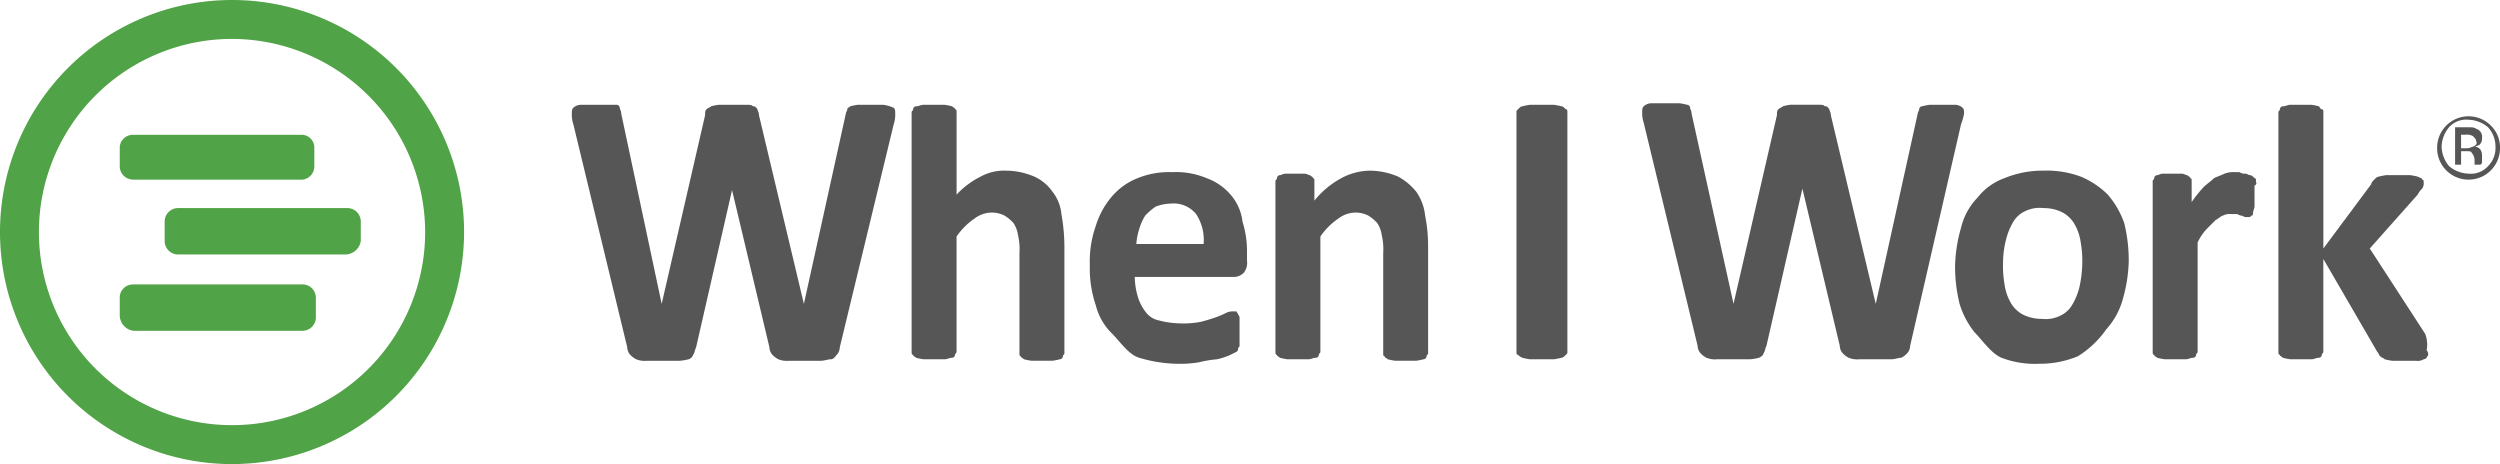
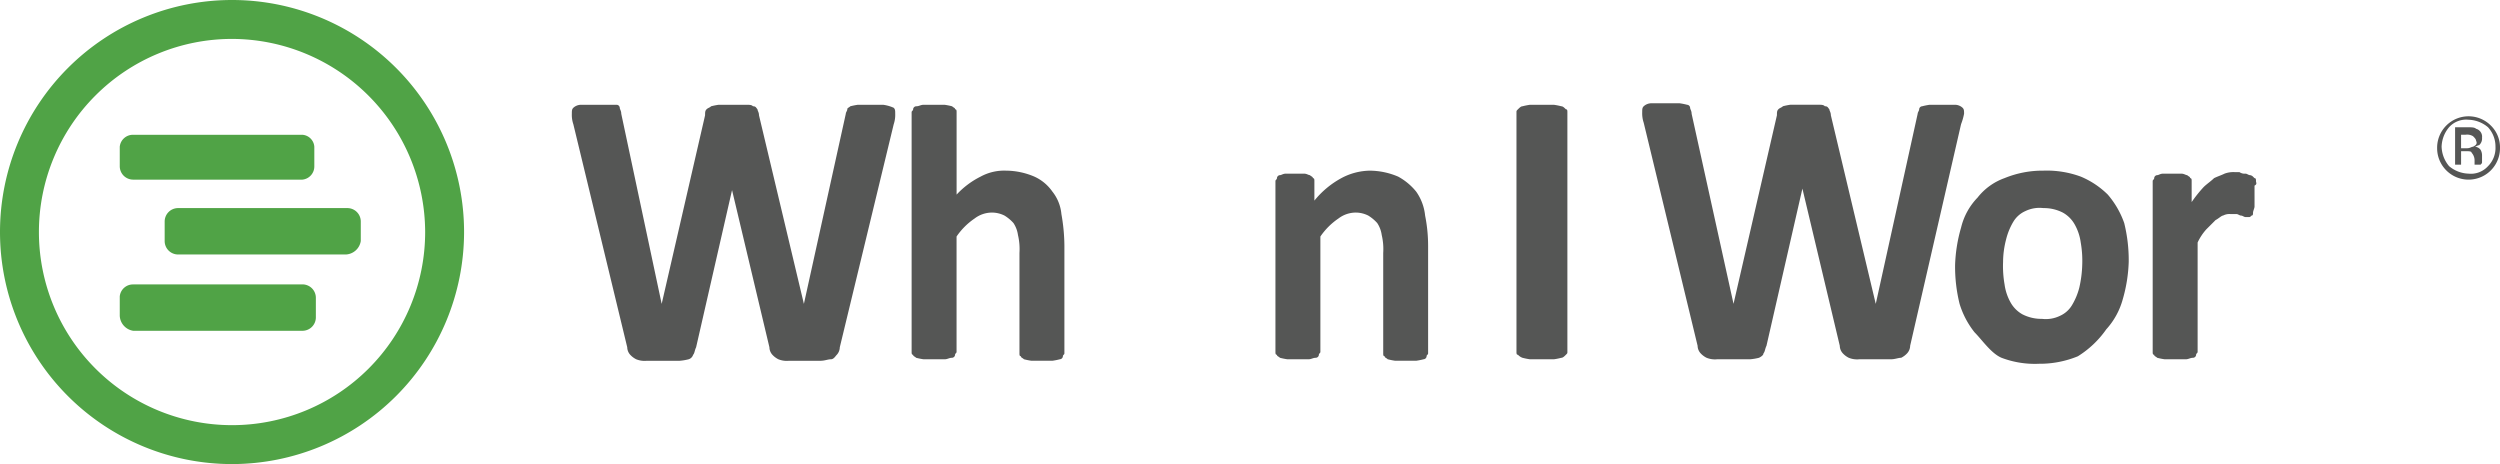
<svg xmlns="http://www.w3.org/2000/svg" width="188.548" height="35" viewBox="0 0 188.548 35">
  <defs>
    <style>.a{fill:#555655;}.b{fill:#50a346;fill-rule:evenodd;}</style>
  </defs>
  <g transform="translate(43.129 7.79)">
    <path class="a" d="M61.684,7H59.765a4.89,4.89,0,0,0-.565.113c-.113.113-.226.113-.226.226s-.113.226-.113.339L55.7,22.016h0L52.313,7.79c0-.226-.113-.339-.113-.452-.113-.113-.113-.226-.339-.226C51.748,7,51.635,7,51.3,7H49.265a4.89,4.89,0,0,0-.565.113c-.113.113-.226.113-.339.226s-.113.226-.113.452L44.974,22.016h0L41.926,7.677c0-.226-.113-.339-.113-.452A.243.243,0,0,0,41.587,7h-2.71a.862.862,0,0,0-.565.226c-.113.113-.113.226-.113.452a2.2,2.2,0,0,0,.113.79L42.377,25.29a.862.862,0,0,0,.226.565,1.559,1.559,0,0,0,.452.339,1.674,1.674,0,0,0,.79.113h2.484a3.992,3.992,0,0,0,.677-.113.509.509,0,0,0,.339-.339c.113-.113.113-.339.226-.565l2.71-11.855h0L53.1,25.29a.862.862,0,0,0,.226.565,1.559,1.559,0,0,0,.452.339,1.674,1.674,0,0,0,.79.113h2.371c.339,0,.565-.113.79-.113s.339-.226.452-.339a.862.862,0,0,0,.226-.565L62.474,8.468a2.2,2.2,0,0,0,.113-.79c0-.226,0-.339-.113-.452A2.872,2.872,0,0,0,61.684,7Z" transform="translate(-38.2 -6.887)" />
    <path class="a" d="M71.513,13.548a3.319,3.319,0,0,0-1.355-1.129,5.513,5.513,0,0,0-2.145-.452,3.711,3.711,0,0,0-1.919.452,6.3,6.3,0,0,0-1.806,1.355V7.565c0-.113,0-.226-.113-.226,0-.113-.113-.113-.226-.226A4.89,4.89,0,0,0,63.384,7H61.8c-.226,0-.339.113-.565.113a.243.243,0,0,0-.226.226c0,.113-.113.113-.113.226V25.629c0,.113,0,.226.113.226,0,.113.113.113.226.226a4.89,4.89,0,0,0,.565.113h1.581c.226,0,.339-.113.565-.113a.243.243,0,0,0,.226-.226c0-.113.113-.113.113-.226V16.935a5.11,5.11,0,0,1,1.355-1.355A2.17,2.17,0,0,1,67,15.129a2.127,2.127,0,0,1,.9.226,2.993,2.993,0,0,1,.677.565,2.156,2.156,0,0,1,.339.9,4.653,4.653,0,0,1,.113,1.355v7.565c0,.113,0,.226.113.226,0,.113.113.113.226.226a4.89,4.89,0,0,0,.565.113h1.581a4.89,4.89,0,0,0,.565-.113.243.243,0,0,0,.226-.226c0-.113.113-.113.113-.226V17.613a14.093,14.093,0,0,0-.226-2.371A3.178,3.178,0,0,0,71.513,13.548Z" transform="translate(-35.271 -6.887)" />
-     <path class="a" d="M83.413,13.194a4.3,4.3,0,0,0-1.806-1.242,5.949,5.949,0,0,0-2.6-.452,6.275,6.275,0,0,0-2.6.452,4.905,4.905,0,0,0-1.919,1.355,6.181,6.181,0,0,0-1.242,2.258A8.02,8.02,0,0,0,72.8,18.5a8.652,8.652,0,0,0,.452,3.048,4.506,4.506,0,0,0,1.242,2.145c.565.565,1.242,1.581,2.032,1.806a10.554,10.554,0,0,0,2.823.452,8.545,8.545,0,0,0,1.694-.113,8.338,8.338,0,0,1,1.355-.226,5.249,5.249,0,0,0,1.016-.339l.452-.226c.113-.113.113-.113.113-.226s.113-.113.113-.226V22.565a.415.415,0,0,0-.113-.339c0-.113-.113-.113-.113-.226h-.226a1.228,1.228,0,0,0-.565.113,5.5,5.5,0,0,1-.79.339c-.339.113-.677.226-1.129.339a6.943,6.943,0,0,1-1.581.113,6.663,6.663,0,0,1-1.581-.226A1.644,1.644,0,0,1,76.977,22a3.532,3.532,0,0,1-.565-1.129,5.72,5.72,0,0,1-.226-1.468h7.452a1.025,1.025,0,0,0,.79-.339,1.217,1.217,0,0,0,.226-.9V17.6a7.506,7.506,0,0,0-.339-2.371A3.759,3.759,0,0,0,83.413,13.194ZM76.3,17.032a4.8,4.8,0,0,1,.226-1.242,4.011,4.011,0,0,1,.452-1.016,4.911,4.911,0,0,1,.79-.677,3.34,3.34,0,0,1,1.129-.226,2.19,2.19,0,0,1,1.919.79,3.552,3.552,0,0,1,.565,2.258H76.3Z" transform="translate(-33.735 -6.306)" />
    <path class="a" d="M95.813,12.981a4.518,4.518,0,0,0-1.355-1.129,5.513,5.513,0,0,0-2.145-.452,4.67,4.67,0,0,0-2.145.565,6.744,6.744,0,0,0-2.032,1.694V12.19c0-.113,0-.226-.113-.226,0-.113-.113-.113-.226-.226-.113,0-.226-.113-.452-.113H85.99c-.226,0-.339.113-.452.113a.243.243,0,0,0-.226.226c0,.113-.113.113-.113.226V25.061c0,.113,0,.226.113.226,0,.113.113.113.226.226a4.89,4.89,0,0,0,.565.113h1.581c.226,0,.339-.113.565-.113a.243.243,0,0,0,.226-.226c0-.113.113-.113.113-.226V16.368a5.11,5.11,0,0,1,1.355-1.355,2.17,2.17,0,0,1,1.355-.452,2.127,2.127,0,0,1,.9.226,2.993,2.993,0,0,1,.677.565,2.156,2.156,0,0,1,.339.9,4.653,4.653,0,0,1,.113,1.355v7.565c0,.113,0,.226.113.226,0,.113.113.113.226.226a4.89,4.89,0,0,0,.565.113h1.581a4.89,4.89,0,0,0,.565-.113A.243.243,0,0,0,96.6,25.4c0-.113.113-.113.113-.226V17.045a11.646,11.646,0,0,0-.226-2.258A3.786,3.786,0,0,0,95.813,12.981Z" transform="translate(-32.135 -6.319)" />
    <path class="a" d="M104.687,7.113A4.89,4.89,0,0,0,104.123,7h-1.806a4.89,4.89,0,0,0-.565.113c-.113,0-.226.113-.339.226s-.113.113-.113.226V25.629c0,.113,0,.226.113.226a.868.868,0,0,0,.339.226,4.89,4.89,0,0,0,.565.113h1.806a4.89,4.89,0,0,0,.565-.113c.113,0,.226-.113.339-.226s.113-.113.113-.226V7.565c0-.113,0-.226-.113-.226C104.913,7.226,104.8,7.113,104.687,7.113Z" transform="translate(-30.058 -6.887)" />
    <path class="a" d="M133.974,7.69c0-.226,0-.339-.113-.452a.862.862,0,0,0-.564-.226h-1.919a4.888,4.888,0,0,0-.565.113.243.243,0,0,0-.226.226c0,.113-.113.226-.113.339l-3.161,14.339h0L123.926,7.8c0-.226-.113-.339-.113-.452-.113-.113-.113-.226-.339-.226-.113-.113-.226-.113-.565-.113h-2.032a4.89,4.89,0,0,0-.565.113c-.113.113-.226.113-.339.226s-.113.226-.113.452l-3.274,14.226h0L113.426,7.69c0-.226-.113-.339-.113-.452a.243.243,0,0,0-.226-.226,4.89,4.89,0,0,0-.565-.113h-2.145a.862.862,0,0,0-.565.226c-.113.113-.113.226-.113.452a2.2,2.2,0,0,0,.113.79l4.065,16.823a.862.862,0,0,0,.226.565,1.558,1.558,0,0,0,.452.339,1.674,1.674,0,0,0,.79.113h2.484a3.992,3.992,0,0,0,.677-.113q.339-.169.339-.339c.113-.113.113-.339.226-.565l2.71-11.855h0L124.6,25.19a.862.862,0,0,0,.226.565,1.558,1.558,0,0,0,.452.339,1.674,1.674,0,0,0,.79.113h2.371c.339,0,.565-.113.79-.113a1.558,1.558,0,0,0,.452-.339.862.862,0,0,0,.226-.565l3.839-16.71A4.6,4.6,0,0,0,133.974,7.69Z" transform="translate(-28.974 -6.9)" />
    <path class="a" d="M142.116,13.206a6.407,6.407,0,0,0-2.032-1.355,7.414,7.414,0,0,0-2.823-.452,7.552,7.552,0,0,0-2.935.565,4.516,4.516,0,0,0-2.032,1.468,4.892,4.892,0,0,0-1.242,2.258,11.351,11.351,0,0,0-.452,2.823,11.651,11.651,0,0,0,.339,2.935,6.474,6.474,0,0,0,1.129,2.145c.565.565,1.242,1.581,2.032,1.919a7.056,7.056,0,0,0,2.823.452,7.552,7.552,0,0,0,2.936-.565A7.328,7.328,0,0,0,142,23.368a5.533,5.533,0,0,0,1.242-2.258,11.351,11.351,0,0,0,.452-2.823,11.651,11.651,0,0,0-.339-2.935A6.691,6.691,0,0,0,142.116,13.206Zm-2.145,7a4.887,4.887,0,0,1-.565,1.355,2.008,2.008,0,0,1-.9.79,2.445,2.445,0,0,1-1.355.226,3.125,3.125,0,0,1-1.468-.339,2.311,2.311,0,0,1-.9-.9,3.809,3.809,0,0,1-.452-1.355,8,8,0,0,1-.113-1.694,6.834,6.834,0,0,1,.226-1.694A4.887,4.887,0,0,1,135,15.239a2.008,2.008,0,0,1,.9-.79,2.445,2.445,0,0,1,1.355-.226,3.125,3.125,0,0,1,1.468.339,2.311,2.311,0,0,1,.9.9,3.809,3.809,0,0,1,.452,1.355,8,8,0,0,1,.113,1.694A8.712,8.712,0,0,1,139.971,20.206Z" transform="translate(-26.277 -6.319)" />
    <path class="a" d="M151.59,12.177c0-.113,0-.226-.113-.226l-.113-.113a.394.394,0,0,0-.226-.113c-.113,0-.226-.113-.339-.113a.679.679,0,0,1-.452-.113h-.339a1.921,1.921,0,0,0-.79.113c-.226.113-.565.226-.79.339-.226.226-.565.452-.79.677a9.873,9.873,0,0,0-.9,1.129V12.177c0-.113,0-.226-.113-.226,0-.113-.113-.113-.226-.226-.113,0-.226-.113-.452-.113H144.59c-.226,0-.339.113-.452.113a.243.243,0,0,0-.226.226c0,.113-.113.113-.113.226V25.048c0,.113,0,.226.113.226,0,.113.113.113.226.226a4.89,4.89,0,0,0,.565.113h1.581c.226,0,.339-.113.565-.113a.243.243,0,0,0,.226-.226c0-.113.113-.113.113-.226V16.806a3.94,3.94,0,0,1,.677-1.016l.677-.677c.226-.113.452-.339.565-.339a1.018,1.018,0,0,1,.565-.113h.452c.113,0,.226.113.339.113s.226.113.339.113h.226c.113,0,.113,0,.226-.113.113,0,.113-.113.113-.226s.113-.339.113-.452V12.516C151.7,12.4,151.59,12.29,151.59,12.177Z" transform="translate(-24.574 -6.306)" />
-     <path class="a" d="M163.265,24.274l-4.177-6.435,3.613-4.065a1.558,1.558,0,0,1,.339-.452.679.679,0,0,0,.113-.452c0-.113,0-.226-.113-.226,0-.113-.113-.113-.339-.226a4.891,4.891,0,0,0-.565-.113h-1.806a4.891,4.891,0,0,0-.565.113c-.113,0-.226.113-.339.226s-.226.226-.226.339l-3.613,4.855V7.565c0-.113,0-.226-.113-.226s-.113-.113-.226-.226A4.891,4.891,0,0,0,154.684,7H153.1c-.226,0-.339.113-.565.113a.243.243,0,0,0-.226.226c0,.113-.113.113-.113.226V25.629c0,.113,0,.226.113.226,0,.113.113.113.226.226a4.891,4.891,0,0,0,.565.113h1.581c.226,0,.339-.113.565-.113a.243.243,0,0,0,.226-.226c0-.113.113-.113.113-.226v-7l4.065,7c.113.113.113.226.226.339s.226.113.339.226a4.891,4.891,0,0,0,.565.113h1.806a.846.846,0,0,0,.565-.113.394.394,0,0,0,.226-.113c0-.113.113-.113.113-.226a.415.415,0,0,0-.113-.339A2.243,2.243,0,0,0,163.265,24.274Z" transform="translate(-23.49 -6.887)" />
    <path class="a" d="M166.865,8.477a2.371,2.371,0,0,0-4.065,1.694,2.371,2.371,0,1,0,4.742,0A2.3,2.3,0,0,0,166.865,8.477Zm-.226,3.048a1.734,1.734,0,0,1-1.468.565,2.378,2.378,0,0,1-1.468-.565,2.378,2.378,0,0,1-.565-1.468A2.378,2.378,0,0,1,163.7,8.59a1.734,1.734,0,0,1,1.468-.565,2.378,2.378,0,0,1,1.468.565,2.146,2.146,0,0,1,.565,1.468A1.95,1.95,0,0,1,166.639,11.526Z" transform="translate(-22.123 -6.784)" />
    <path class="a" d="M166.032,11.1v-.452a.853.853,0,0,0-.113-.452.587.587,0,0,0-.452-.226c.113,0,.226-.113.339-.113a.663.663,0,0,0,.226-.565.619.619,0,0,0-.452-.677c-.113-.113-.339-.113-.677-.113H164v2.823h.452V10.306h.339c.226,0,.452,0,.452.113a.862.862,0,0,1,.226.565v.339h.452C166.032,11.21,166.032,11.21,166.032,11.1Zm-.677-1.129c-.113,0-.226.113-.452.113h-.452V9.065h.339a.846.846,0,0,1,.565.113c.113.113.226.226.226.339C165.694,9.742,165.581,9.855,165.355,9.968Z" transform="translate(-21.968 -6.694)" />
  </g>
  <path class="b" d="M17.5,35A17.5,17.5,0,1,1,35,17.5,17.515,17.515,0,0,1,17.5,35Zm0-32.065A14.565,14.565,0,1,0,32.065,17.5,14.6,14.6,0,0,0,17.5,2.935Zm8.581,16.258H13.435a1.012,1.012,0,0,1-1.016-1.016V16.71a1.012,1.012,0,0,1,1.016-1.016H26.194A1.012,1.012,0,0,1,27.21,16.71v1.468A1.2,1.2,0,0,1,26.081,19.194Zm-3.274-5.645H10.048a1.012,1.012,0,0,1-1.016-1.016V11.065a1,1,0,0,1,1.016-.9H22.806a.971.971,0,0,1,.9.9v1.468A1,1,0,0,1,22.806,13.548Zm-12.758,7.9H22.806a1.012,1.012,0,0,1,1.016,1.016v1.468a1.012,1.012,0,0,1-1.016,1.016H10.048a1.2,1.2,0,0,1-1.016-1.129V22.355A1,1,0,0,1,10.048,21.452Z" />
</svg>